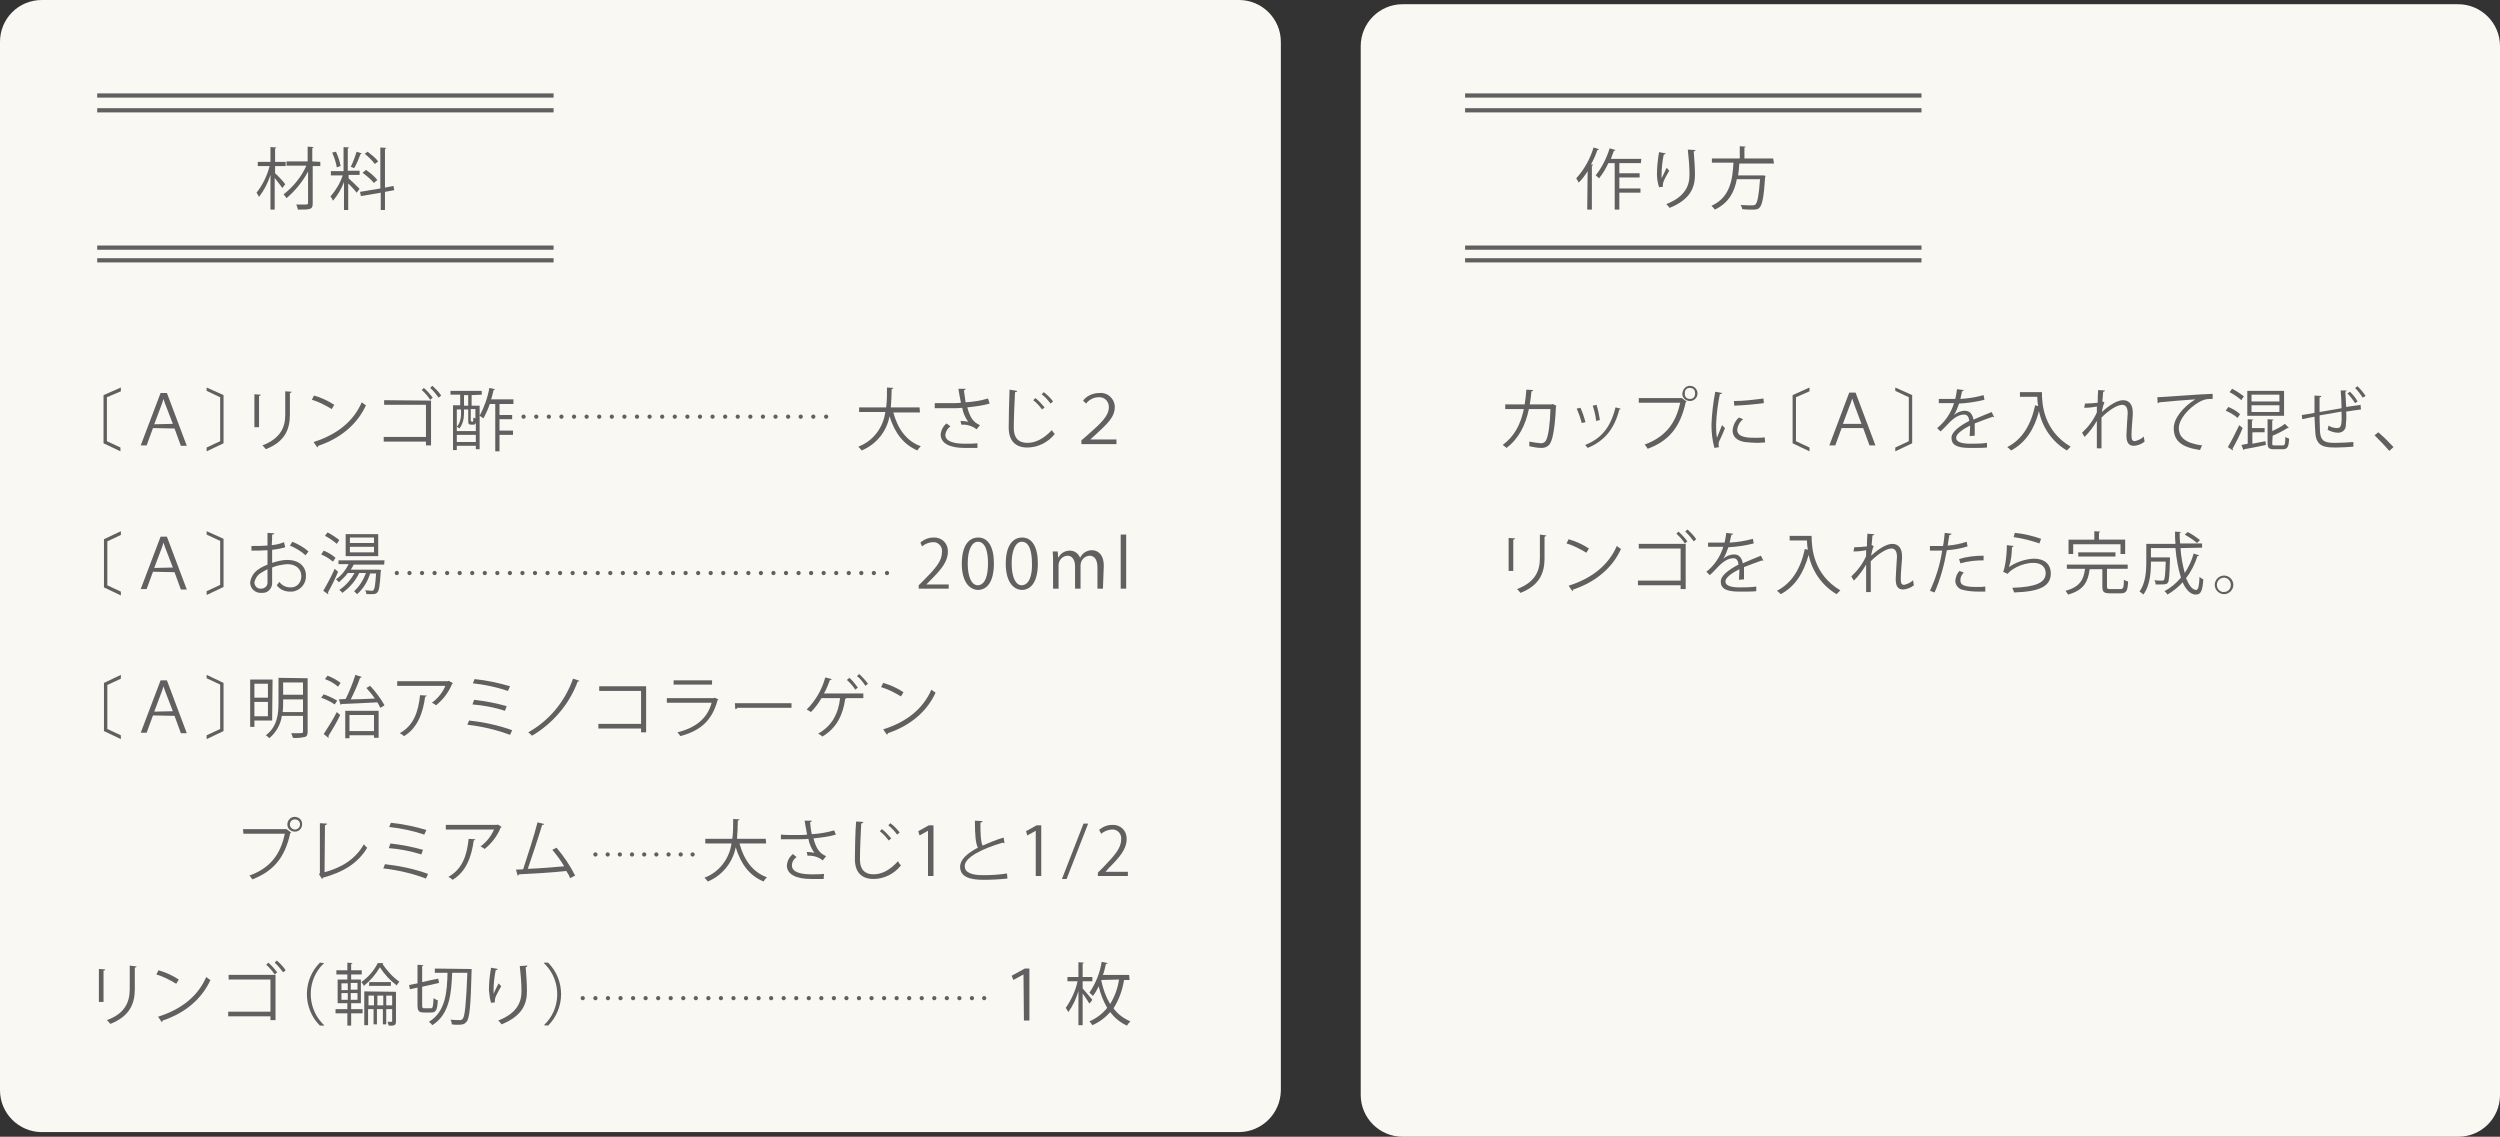
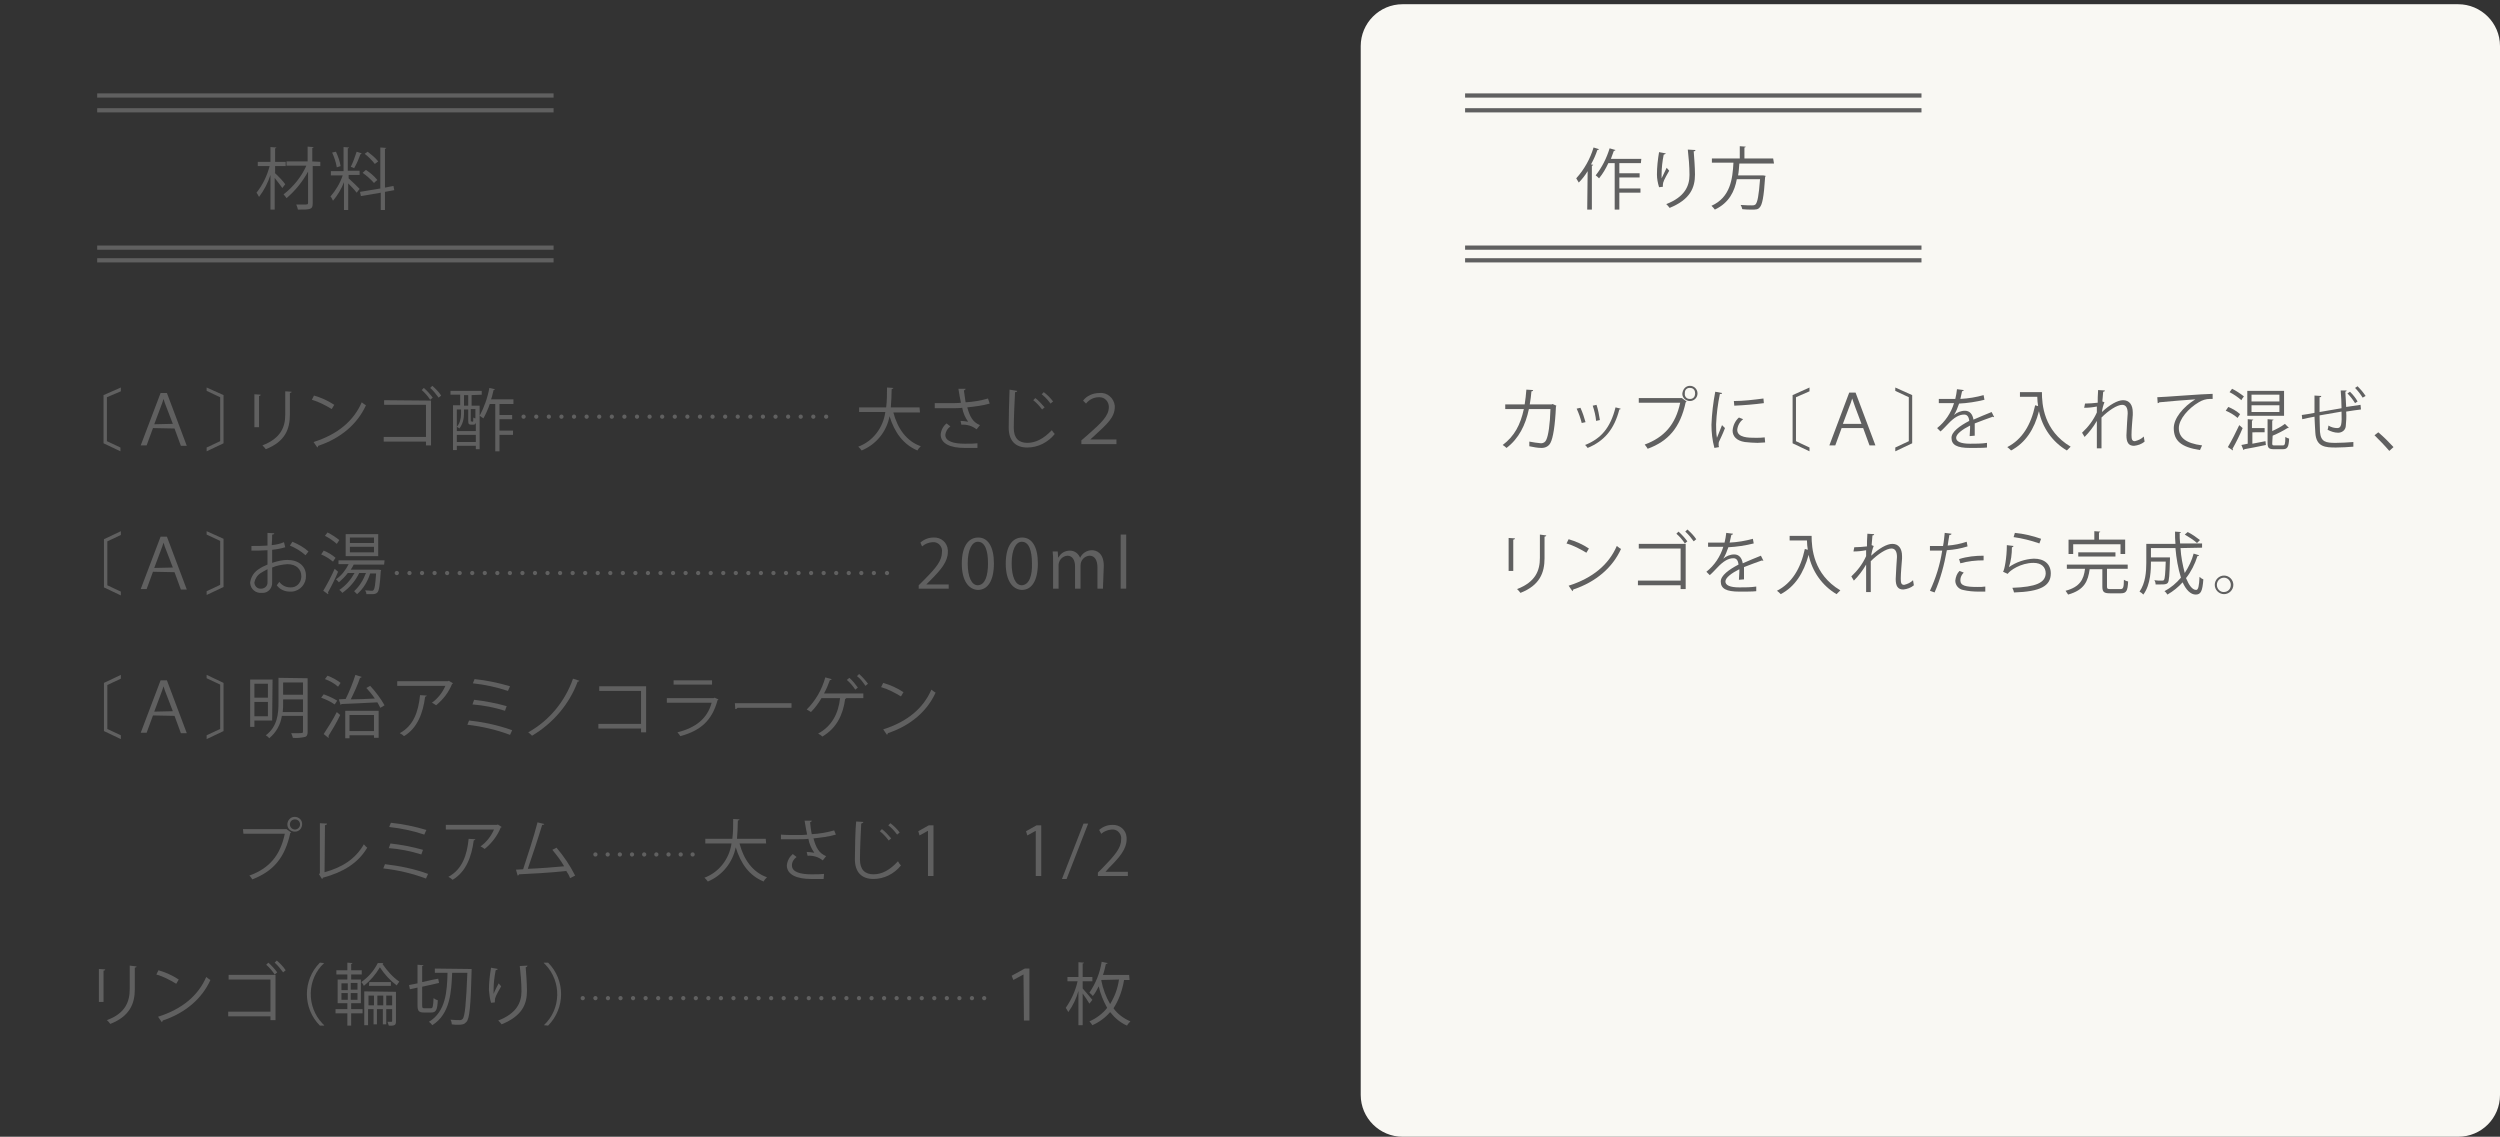
<svg xmlns="http://www.w3.org/2000/svg" version="1.1" id="レイヤー_1" x="0px" y="0px" viewBox="0 0 591.6 269" style="enable-background:new 0 0 591.6 269;" xml:space="preserve">
  <rect x="0" y="0" width="591.6" height="269" fill="#333333" stroke="none" />
  <style type="text/css">
	.st0{fill:#F9F8F3;}
	.st1{fill:#606060;}
	.st2{fill:none;stroke:#606060;stroke-miterlimit:10;}
	.st3{fill:none;stroke:#606060;stroke-linecap:round;stroke-linejoin:round;}
	.st4{fill:none;stroke:#606060;stroke-linecap:round;stroke-linejoin:round;stroke-dasharray:0,2.98;}
	.st5{fill:none;stroke:#606060;stroke-linecap:round;stroke-linejoin:round;stroke-dasharray:0,2.97;}
	.st6{fill:none;stroke:#606060;stroke-linecap:round;stroke-linejoin:round;stroke-dasharray:0,2.88;}
</style>
-   <path class="st0" d="M293.1,267.9H9.9c-5.4,0-9.9-4.4-9.9-9.9V9.9C0,4.4,4.4,0,9.9,0h283.3c5.4,0,9.9,4.4,9.9,9.9v248.2  C303,263.5,298.6,267.9,293.1,267.9z" />
  <path class="st0" d="M581.7,269H331.9c-5.4,0-9.9-4.4-9.9-9.9V10.9c0-5.4,4.4-9.9,9.9-9.9h249.8c5.4,0,9.9,4.4,9.9,9.9v248.2  C591.6,264.6,587.2,269,581.7,269z" />
  <g id="レイヤー_2_1_">
    <g id="コンテンツエリア">
      <path class="st1" d="M28.6,91.7v0.9L25.3,94v10.4l3.2,1.5v0.9l-4-1.9V93.5L28.6,91.7z" />
      <path class="st1" d="M36.2,101.3l-1.5,4.1h-1.4L38,93h1.5l4.7,12.5h-1.4l-1.5-4.1L36.2,101.3L36.2,101.3z M40.9,100.3l-1.5-3.9    c-0.3-0.7-0.5-1.3-0.7-2l0,0c-0.2,0.6-0.4,1.3-0.7,2l-1.5,4L40.9,100.3z" />
      <path class="st1" d="M48.9,91.7l4,1.8v11.4l-4,1.9v-0.9l3.2-1.5V94l-3.2-1.5V91.7z" />
      <path class="st1" d="M60.2,101.1v-7.8l1.5,0.1c0,0.1-0.1,0.3-0.4,0.3v7.4H60.2z M69,92.7c0,0.2-0.1,0.2-0.4,0.3v5.1    c0,3.4-1.1,6.4-5.7,8.2c-0.2-0.3-0.5-0.6-0.8-0.9c4.4-1.7,5.4-4.4,5.4-7.3v-5.5L69,92.7z" />
      <path class="st1" d="M74.3,93.6c1.7,0.5,3.3,1.2,4.8,2.2l-0.6,1c-1.5-0.9-3-1.7-4.7-2.2L74.3,93.6z M74.2,104.6    c5.7-1.8,9.5-5,11.4-9.4c0.3,0.2,0.6,0.5,1,0.7c-2,4.4-5.9,7.8-11.3,9.6c0,0.1-0.1,0.3-0.2,0.4L74.2,104.6z" />
      <path class="st1" d="M102,94.8v10.6h-1.2v-0.9h-10v-1.1h10v-7.6h-9.9v-1.1L102,94.8L102,94.8z M100.3,91.8    c0.8,0.7,1.5,1.5,2.1,2.3l-0.6,0.5c-0.6-0.9-1.2-1.6-2-2.3L100.3,91.8z M102.3,91.3c0.8,0.7,1.5,1.4,2.1,2.3l-0.6,0.5    c-0.6-0.8-1.2-1.6-2-2.3L102.3,91.3z" />
      <path class="st1" d="M111.6,93.5V96h1.9v10.3h-0.9v-0.8h-4.5v1h-0.9V95.9h1.7v-2.5h-2.3v-0.9h7.4v0.9L111.6,93.5L111.6,93.5z     M109.1,96.9h-1v5.1h4.5v-2c-0.1,0.4-0.3,0.5-0.6,0.5c-1,0-1.2,0-1.2-0.9v-2.7h-1v1c0,1.2-0.3,2.5-1.1,3.5    c-0.2-0.2-0.4-0.3-0.6-0.4c0.7-0.8,1-1.9,1-3L109.1,96.9z M108.1,104.6h4.5v-1.7h-4.5V104.6z M109.8,93.5V96h1v-2.5H109.8z     M111.8,99.8c0.2,0,0.2-0.1,0.2-1c0.2,0.1,0.3,0.2,0.5,0.2v-2.2h-1.1v2.7c0,0.2,0,0.2,0.1,0.2L111.8,99.8z M121.5,95.6h-3.3v2.6h3    v1h-3v2.7h3.2v1h-3.2v3.9h-1V95.6h-1.3c-0.4,1.2-0.9,2.3-1.5,3.4c-0.3-0.2-0.6-0.4-0.9-0.6c1.1-2.1,1.9-4.3,2.3-6.6l1.3,0.3    c0,0.1-0.1,0.2-0.3,0.2c-0.2,0.7-0.3,1.5-0.6,2.2h5.3V95.6z" />
      <path class="st1" d="M217.7,97.6h-6.3c1,3.8,3.1,6.8,6.5,8c-0.3,0.3-0.6,0.6-0.8,1c-3.3-1.4-5.4-4.2-6.6-8.1    c-0.7,3.7-3.2,6.7-6.6,8.1c-0.2-0.3-0.5-0.6-0.8-0.9c3.5-1.3,5.9-4.5,6.4-8.2h-6.2v-1.1h6.4c0.2-1.6,0.2-3.1,0.2-4.7l1.5,0.1    c0,0.1-0.1,0.2-0.4,0.3c0,1.4-0.1,2.9-0.2,4.3h6.8L217.7,97.6z" />
      <path class="st1" d="M234.2,95.5c-1.7,0.5-3.5,0.7-5.3,0.9c0.6,2.2,1.3,3.5,3,4.2l-0.8,1c-1-0.8-2.3-1.2-3.6-1.1l-0.2-0.9    c0.6,0,1.2,0.1,1.8,0.2c-0.7-1-1.2-2.1-1.4-3.3c-0.7,0.1-1.7,0.1-2.7,0.1s-2.7,0-3.8,0v-1.2c1,0,2.3,0,3.8,0c0.8,0,1.7,0,2.4-0.1    c-0.2-0.9-0.4-2-0.6-3.3h1.7c0,0.2-0.2,0.3-0.4,0.4c0.1,0.9,0.3,1.9,0.4,2.8c1.8-0.1,3.6-0.4,5.3-0.9L234.2,95.5z M231.3,106    c-0.8,0-1.6,0-3,0c-3.4,0-5.7-1-5.7-3.2c0.1-1,0.6-2,1.4-2.6l0.9,0.7c-0.7,0.5-1.1,1.2-1.2,2c0,1.6,2.1,2.1,4.6,2.1    c1.4,0,2.2,0,3-0.1V106z" />
      <path class="st1" d="M240.7,92.5c0,0.2-0.2,0.3-0.5,0.3c-0.1,1.9-0.3,6.1-0.3,8.5s1.2,3.5,3.2,3.5s3.9-1,5.8-3    c0.2,0.3,0.5,0.7,0.7,0.9c-1.6,2-4,3.2-6.5,3.2c-2.9,0-4.4-1.7-4.4-4.7c0-2,0.1-7,0.2-9L240.7,92.5z M245,94.2    c0.8,0.6,1.5,1.4,2.2,2.2l-0.6,0.5c-0.6-0.8-1.3-1.6-2.1-2.2L245,94.2z M247,92.8c0.8,0.6,1.6,1.4,2.2,2.2l-0.6,0.5    c-0.6-0.8-1.3-1.6-2.1-2.2L247,92.8z" />
      <path class="st1" d="M256.3,94.8c0.9-1.2,2.4-1.8,3.9-1.8c1.8-0.2,3.4,1.2,3.6,3c0,0.1,0,0.2,0,0.3c0,2.5-1.9,4.1-4.7,6.7l-1.1,1    l0,0h6.2v1.1h-8.3v-0.9l1.4-1.2c3.4-3,5.1-4.6,5.1-6.7c0-1.2-0.9-2.3-2.2-2.3c-0.1,0-0.1,0-0.2,0c-1.2,0-2.3,0.6-3,1.5L256.3,94.8    z" />
      <path class="st1" d="M28.6,125.7v0.9l-3.2,1.5v10.4l3.2,1.5v0.9l-4-1.9v-11.4L28.6,125.7z" />
      <path class="st1" d="M36.2,135.3l-1.5,4.1h-1.4L38,127h1.5l4.7,12.5h-1.4l-1.5-4.1L36.2,135.3L36.2,135.3z M40.9,134.3l-1.5-3.9    c-0.3-0.7-0.5-1.3-0.7-2l0,0c-0.2,0.6-0.4,1.3-0.7,2l-1.5,4L40.9,134.3z" />
      <path class="st1" d="M48.9,125.7l4,1.8v11.4l-4,1.9v-0.9l3.2-1.5V128l-3.2-1.5V125.7z" />
      <path class="st1" d="M67.5,129.5c-1,0.3-2,0.5-3.1,0.6c0,1,0,2.1,0,3.1c1.2-0.4,2.4-0.7,3.6-0.7c2.7,0,4.4,1.5,4.4,3.7    c0.1,1.9-1.3,3.6-3.3,3.8c-0.2,0-0.3,0-0.5,0c-1.2,0-2.4-0.5-3.1-1.5c0.2-0.3,0.4-0.5,0.6-0.8c0.6,0.8,1.5,1.3,2.6,1.3    c1.4,0.1,2.5-1,2.6-2.4c0-0.1,0-0.2,0-0.3c0-1.5-1.1-2.8-3.3-2.8c-1.2,0.1-2.5,0.3-3.6,0.8c0,1.2,0,3.1,0,3.5    c0.1,1.3-0.9,2.5-2.2,2.5c-0.1,0-0.2,0-0.3,0c-1.4,0.1-2.6-0.9-2.7-2.3c0-0.1,0-0.1,0-0.2c0.2-1.3,0.9-2.4,2-3.1    c0.7-0.5,1.4-0.8,2.1-1.1v-3.4c-1.3,0.1-2.6,0.1-3.8,0.1v-1.1c1.4,0,2.7,0,3.8-0.1v-3l1.6,0.1c0,0.2-0.2,0.3-0.5,0.3    c0,0.6,0,1.6-0.1,2.5c1-0.1,2-0.3,2.9-0.7L67.5,129.5z M63.3,137.7c0-0.4,0-1.7,0-3c-0.6,0.3-1.1,0.6-1.6,0.9    c-0.8,0.5-1.3,1.3-1.5,2.2c0,0.8,0.6,1.5,1.4,1.5c0.1,0,0.1,0,0.2,0c0.8,0,1.5-0.6,1.5-1.4C63.3,137.9,63.3,137.8,63.3,137.7    L63.3,137.7z M72.3,131.4c-1.1-1-2.3-1.7-3.7-2.3l0.6-0.9c1.4,0.6,2.7,1.3,3.8,2.3L72.3,131.4z" />
      <path class="st1" d="M76.6,130.3c1,0.4,2,1,2.8,1.7l-0.6,0.9c-0.9-0.7-1.8-1.3-2.8-1.7L76.6,130.3z M76.5,139.8    c1-1.7,1.9-3.4,2.7-5.2l0.8,0.7c-0.7,1.7-1.5,3.3-2.4,4.9c0,0.1,0.1,0.1,0.1,0.2c0,0.1,0,0.1-0.1,0.2L76.5,139.8z M77.5,126    c1,0.5,1.9,1.1,2.8,1.8l-0.6,0.9c-0.8-0.7-1.8-1.4-2.8-1.9L77.5,126z M90.9,133.6h-7.2c-0.2,0.4-0.4,0.8-0.7,1.2h6.4h0.2l0.6,0.1    l-0.1,0.3c-0.2,3.3-0.4,4.6-0.8,5s-0.8,0.4-1.4,0.4c-0.3,0-0.8,0-1.2,0c0-0.3-0.1-0.6-0.3-0.9c0.7,0,1.2,0.1,1.5,0.1    s0.4,0,0.5-0.2c0.3-0.3,0.4-1.3,0.6-3.9h-1.4c-0.6,1.9-1.6,3.6-3.1,4.9c-0.2-0.2-0.5-0.5-0.7-0.7c1.3-1.2,2.2-2.7,2.8-4.3H85    c-0.9,1.9-2.3,3.5-4,4.7c-0.2-0.3-0.4-0.5-0.7-0.7c1.5-1,2.7-2.4,3.6-4h-1.6c-0.6,0.8-1.3,1.5-2.1,2.2c-0.2-0.2-0.4-0.5-0.7-0.7    c1.3-0.9,2.3-2.2,3-3.6h-2.4v-0.9H91L90.9,133.6z M89.5,126.4v5.2h-7.7v-5.2C81.8,126.4,89.5,126.4,89.5,126.4z M88.5,128.5v-1.3    h-5.7v1.3H88.5z M88.5,130.7v-1.3h-5.7v1.3H88.5z" />
      <path class="st1" d="M224.5,139.3h-7.1v-0.8l1.2-1.2c2.9-2.9,4.3-4.6,4.3-6.6c0.2-1.2-0.7-2.3-1.8-2.4c-0.2,0-0.3,0-0.5,0    c-0.9,0.1-1.7,0.4-2.4,1l-0.4-0.9c0.9-0.8,2-1.2,3.1-1.2c1.8-0.1,3.3,1.2,3.4,3c0,0.1,0,0.3,0,0.4c0,2.3-1.6,4.2-4.1,6.7l-1,1l0,0    h5.3V139.3z" />
      <path class="st1" d="M227.6,133.4c0-4.2,1.6-6.2,3.9-6.2s3.7,2.2,3.7,6.1c0,4.2-1.5,6.3-3.8,6.3    C229.2,139.5,227.6,137.4,227.6,133.4z M233.8,133.3c0-3-0.7-5.1-2.4-5.1c-1.4,0-2.4,1.9-2.4,5.1s0.9,5.2,2.4,5.2    C233.2,138.4,233.8,136.1,233.8,133.3L233.8,133.3z" />
      <path class="st1" d="M238,133.4c0-4.2,1.6-6.2,3.9-6.2s3.7,2.2,3.7,6.1c0,4.2-1.5,6.3-3.8,6.3C239.6,139.5,238,137.4,238,133.4z     M244.2,133.3c0-3-0.7-5.1-2.4-5.1c-1.4,0-2.4,1.9-2.4,5.1s0.9,5.2,2.4,5.2C243.6,138.4,244.3,136.1,244.2,133.3L244.2,133.3z" />
      <path class="st1" d="M261,139.3h-1.3v-5c0-1.7-0.6-2.8-1.9-2.8c-1.2,0.1-2.1,1.1-2.1,2.3v5.5h-1.3V134c0-1.4-0.6-2.5-1.8-2.5    c-1.3,0.1-2.2,1.2-2.1,2.5v5.3h-1.3v-6.5c0-0.9,0-1.5-0.1-2.3h1.2l0.1,1.4h0.1c0.5-1,1.5-1.6,2.7-1.6c1.1,0,2,0.7,2.4,1.7l0,0    c0.5-1.1,1.6-1.8,2.8-1.8c1.1,0,2.8,0.7,2.8,3.7L261,139.3z" />
      <path class="st1" d="M266.5,139.3h-1.3v-12.8h1.3V139.3z" />
      <path class="st1" d="M28.6,159.7v0.9l-3.2,1.5v10.4l3.2,1.5v0.9l-4-1.9v-11.4L28.6,159.7z" />
      <path class="st1" d="M36.2,169.3l-1.5,4.1h-1.4L38,161h1.5l4.7,12.5h-1.4l-1.5-4.1L36.2,169.3L36.2,169.3z M40.9,168.3l-1.5-3.9    c-0.3-0.7-0.5-1.3-0.7-2l0,0c-0.2,0.6-0.4,1.3-0.7,2l-1.5,4L40.9,168.3z" />
      <path class="st1" d="M48.9,159.7l4,1.9V173l-4,1.9V174l3.2-1.5V162l-3.2-1.5V159.7z" />
      <path class="st1" d="M64.4,170.5h-4.2v1.5h-1v-11.2h5.3L64.4,170.5z M63.4,161.8h-3.2v3.3h3.2V161.8z M60.2,169.5h3.2v-3.4h-3.2    V169.5z M72.8,160.5v12.7c0,0.7-0.2,1.1-0.7,1.2c-0.9,0.2-1.9,0.3-2.8,0.2c-0.1-0.4-0.2-0.7-0.4-1.1h1.5c1.2,0,1.3,0,1.3-0.4v-3.7    h-5c-0.3,2.1-1.4,4-3,5.3c-0.2-0.3-0.5-0.5-0.8-0.7c2.8-2.1,3-5.2,3-7.8v-5.8L72.8,160.5z M67,166.3c0,0.7,0,1.5-0.1,2.2h4.8v-3    H67V166.3z M71.8,161.5H67v2.9h4.7v-2.9H71.8z" />
      <path class="st1" d="M76.6,164.3c1.1,0.4,2.2,0.9,3.2,1.5l-0.6,0.9c-1-0.7-2.1-1.2-3.2-1.6L76.6,164.3z M76.6,173.7    c1.1-1.7,2.2-3.4,3.1-5.2l0.8,0.7c-0.8,1.7-1.8,3.4-2.8,5c0,0.1,0.1,0.1,0.1,0.2c0,0.1,0,0.1-0.1,0.2L76.6,173.7z M77.5,159.9    c1.1,0.4,2.2,1,3.1,1.7l-0.6,0.9c-0.9-0.8-2-1.4-3.1-1.8L77.5,159.9z M85.6,160.2c-0.1,0.1-0.2,0.2-0.4,0.2    c-0.6,1.8-1.4,3.5-2.2,5.1c1.7,0,3.7-0.1,5.7-0.2c-0.6-0.9-1.3-1.7-2-2.5l0.9-0.5c1.3,1.4,2.5,3,3.4,4.6l-1,0.6    c-0.2-0.4-0.4-0.8-0.7-1.3c-3.1,0.2-6.5,0.3-8.5,0.4c0,0.1-0.1,0.2-0.2,0.2l-0.4-1.3l1.6-0.1c0.9-1.8,1.7-3.8,2.3-5.7L85.6,160.2z     M81.7,174.7v-6.5h7.9v6.4h-1.1V174h-5.8v0.7H81.7z M88.5,169.2h-5.8v3.8h5.8V169.2z" />
      <path class="st1" d="M107.2,161.7c0,0.1-0.1,0.1-0.2,0.1c-0.8,2-2.1,3.7-3.8,5.1c-0.3-0.2-0.7-0.5-1-0.6c1.4-1,2.5-2.4,3.2-4H94    v-1.1h12l0.2-0.1L107.2,161.7z M101,164.6c0,0.1-0.2,0.2-0.4,0.3c-0.5,3.8-1.8,7.4-5,9.3c-0.3-0.3-0.6-0.5-1-0.7    c3.3-1.8,4.4-5.1,4.8-9L101,164.6z" />
      <path class="st1" d="M111,170.5c3.5,0.4,6.9,1.1,10.2,2.3l-0.5,1.1c-3.2-1.2-6.6-2-10.1-2.4L111,170.5z M112.2,165.6    c2.6,0.3,5.2,0.8,7.7,1.5l-0.4,1.1c-2.5-0.8-5.1-1.3-7.7-1.5L112.2,165.6z M112.3,160.7c2.9,0.3,5.7,0.9,8.4,1.7l-0.5,1.1    c-2.7-0.9-5.5-1.5-8.3-1.8L112.3,160.7z" />
      <path class="st1" d="M137.1,161.1c-0.1,0.2-0.3,0.2-0.4,0.2c-2,5.4-5.9,9.9-10.8,12.8c-0.3-0.3-0.6-0.6-0.9-0.8    c5-2.8,8.7-7.3,10.6-12.7L137.1,161.1z" />
      <path class="st1" d="M152.9,162.5v10.8h-1.2v-0.9h-10.1v-1.1h10.1v-7.8h-9.9v-1.1h11.1V162.5z" />
      <path class="st1" d="M170,165.5c0,0.1-0.1,0.1-0.2,0.2c-1.3,4.8-4,7.2-8.8,8.5c-0.2-0.3-0.4-0.6-0.7-0.9c4.4-1.1,7.1-3.3,8.1-7    h-10.6v-1.1h11.1l0.2-0.1L170,165.5z M168.5,162h-9.1v-1h9.1V162z" />
      <path class="st1" d="M173.9,166.4h13.4v1.1h-12.8c-0.1,0.2-0.3,0.3-0.5,0.3L173.9,166.4z" />
      <path class="st1" d="M204.3,164.1v1.1h-4c-0.1,0.1-0.2,0.2-0.3,0.2c-0.5,3.7-2,6.9-5.4,8.9c-0.3-0.3-0.6-0.5-1-0.7    c3.3-1.8,4.8-4.8,5.2-8.4h-4.4c-0.7,1.2-1.5,2.3-2.5,3.3c-0.3-0.2-0.6-0.4-1-0.6c2.1-2.1,3.6-4.7,4.4-7.6l1.5,0.4    c-0.1,0.2-0.2,0.3-0.4,0.2c-0.4,1.1-0.8,2.1-1.4,3.2L204.3,164.1L204.3,164.1z M201,160.4c0.8,0.7,1.4,1.5,2,2.3l-0.6,0.5    c-0.6-0.9-1.2-1.6-2-2.3L201,160.4z M203.3,159.5c0.8,0.7,1.5,1.5,2.1,2.3l-0.6,0.5c-0.6-0.9-1.2-1.7-2-2.3L203.3,159.5z" />
      <path class="st1" d="M209,161.6c1.7,0.5,3.3,1.2,4.8,2.2l-0.6,1c-1.5-0.9-3-1.7-4.7-2.2L209,161.6z M209,172.6    c5.7-1.8,9.5-5,11.4-9.4c0.3,0.2,0.6,0.5,1,0.7c-2,4.4-5.9,7.8-11.3,9.6c0,0.1-0.1,0.3-0.2,0.4L209,172.6z" />
      <path class="st1" d="M57.5,196.2h10.2h0.1l1.1,0.8c0,0.1-0.1,0.1-0.2,0.1c-1.3,6-4.1,9.1-9,11c-0.2-0.3-0.4-0.7-0.7-0.9    c4.7-1.7,7.3-4.7,8.4-9.9h-9.8L57.5,196.2L57.5,196.2z M69.7,193.3c1,0,1.8,0.7,1.8,1.7s-0.7,1.8-1.7,1.8s-1.8-0.7-1.8-1.7l0,0    C68,194.1,68.8,193.3,69.7,193.3L69.7,193.3z M71,195.1c0-0.7-0.5-1.2-1.2-1.2l0,0c-0.7,0-1.2,0.5-1.2,1.2l0,0    c0,0.7,0.6,1.2,1.2,1.2S71,195.8,71,195.1z" />
      <path class="st1" d="M76.8,206.4c4.1-1.1,7.3-3.1,9.3-6.6c0.3,0.3,0.5,0.6,0.8,0.8c-2.2,3.7-5.7,5.8-10.5,7.1    c0,0.1-0.1,0.3-0.2,0.3l-0.7-1.1l0.2-0.3v-11.8l1.7,0.1c0,0.2-0.2,0.3-0.5,0.4L76.8,206.4z" />
      <path class="st1" d="M91.1,204.5c3.5,0.4,6.9,1.1,10.2,2.3l-0.5,1.1c-3.2-1.2-6.6-2-10.1-2.4L91.1,204.5z M92.4,199.6    c2.6,0.3,5.2,0.8,7.7,1.5l-0.4,1.1c-2.5-0.8-5.1-1.3-7.7-1.5L92.4,199.6z M92.5,194.7c2.9,0.3,5.7,0.9,8.4,1.7l-0.5,1.1    c-2.7-0.9-5.5-1.5-8.3-1.8L92.5,194.7z" />
      <path class="st1" d="M118.7,195.7c0,0.1-0.1,0.1-0.2,0.1c-0.8,2-2.1,3.7-3.8,5.1c-0.3-0.2-0.7-0.5-1-0.6c1.4-1,2.5-2.4,3.2-4    h-11.4v-1.1h12.1l0.2-0.1L118.7,195.7z M112.5,198.6c0,0.1-0.2,0.2-0.4,0.3c-0.5,3.8-1.8,7.4-5,9.3c-0.3-0.3-0.6-0.5-1-0.7    c3.3-1.8,4.4-5.1,4.8-9L112.5,198.6z" />
      <path class="st1" d="M134.9,207.8c-0.2-0.6-0.5-1.1-0.9-1.7c-3.3,0.4-8.8,0.7-11.2,0.8c0,0.2-0.2,0.3-0.3,0.3l-0.4-1.4l1.7-0.1    c1-3.1,2.6-7.9,3.4-11.1l1.6,0.4c-0.1,0.2-0.3,0.2-0.5,0.2c-0.9,3-2.3,7.2-3.4,10.4c2.7-0.1,6.5-0.4,8.6-0.6    c-0.8-1.4-1.8-2.7-2.8-3.9l1-0.5c1.7,2,3.2,4.2,4.4,6.6L134.9,207.8z" />
      <path class="st1" d="M181.3,199.6H175c1,3.8,3.1,6.8,6.5,8c-0.3,0.3-0.6,0.6-0.8,1c-3.4-1.4-5.4-4.2-6.6-8.1    c-0.7,3.6-3.2,6.7-6.6,8.1c-0.2-0.3-0.5-0.6-0.8-0.9c3.5-1.3,5.9-4.5,6.4-8.1h-6.2v-1.1h6.4c0.2-1.6,0.2-3.1,0.2-4.7l1.5,0.1    c0,0.1-0.1,0.2-0.4,0.3c0,1.4-0.1,2.9-0.2,4.3h6.8L181.3,199.6z" />
      <path class="st1" d="M197.8,197.5c-1.7,0.5-3.5,0.7-5.3,0.9c0.6,2.2,1.3,3.5,3,4.2l-0.8,1c-1-0.8-2.3-1.2-3.6-1.1l-0.2-0.9    c0.6,0,1.2,0.1,1.8,0.2c-0.7-1-1.2-2.1-1.4-3.3c-0.7,0.1-1.7,0.1-2.7,0.1s-2.7,0-3.8,0v-1.1c1,0.1,2.3,0.1,3.8,0.1    c0.8,0,1.7,0,2.4-0.1c-0.2-0.9-0.4-2.1-0.6-3.3h1.7c0,0.2-0.2,0.3-0.4,0.4c0.1,0.9,0.2,1.9,0.4,2.8c1.8-0.1,3.6-0.4,5.3-0.9    L197.8,197.5z M194.9,208c-0.8,0-1.6,0-3,0c-3.3,0-5.7-1-5.7-3.2c0.1-1.1,0.6-2,1.4-2.7l0.9,0.7c-0.7,0.5-1.1,1.2-1.1,2    c0,1.6,2.1,2.1,4.6,2.1c1.4,0,2.2,0,3-0.1L194.9,208z" />
      <path class="st1" d="M204.3,194.5c0,0.2-0.2,0.3-0.5,0.4c-0.1,1.9-0.3,6.1-0.3,8.5s1.2,3.5,3.2,3.5s3.9-1,5.8-3.1    c0.2,0.4,0.4,0.7,0.7,1c-1.6,2-4,3.2-6.5,3.2c-2.9,0-4.4-1.7-4.4-4.7c0-2,0.1-7,0.3-8.9L204.3,194.5z M208.7,196.2    c0.8,0.6,1.5,1.4,2.2,2.2l-0.6,0.5c-0.6-0.8-1.3-1.6-2.1-2.2L208.7,196.2z M210.7,194.8c0.8,0.6,1.6,1.4,2.2,2.2l-0.6,0.5    c-0.6-0.8-1.3-1.6-2.1-2.2L210.7,194.8z" />
      <path class="st1" d="M219.6,207.3v-10.7l0,0l-2,1.1l-0.3-1l2.5-1.4h1.1v12L219.6,207.3L219.6,207.3z" />
-       <path class="st1" d="M237.7,199.5h-0.1c-0.1,0-0.2,0-0.3-0.1c-4.8,1.4-9.1,3.5-9,5.6c0,1.5,1.7,2.1,4.3,2.1c1.9,0,3.8-0.1,5.7-0.4    l0.1,1.2c-1.9,0.2-3.8,0.3-5.7,0.3c-3.2,0-5.5-0.7-5.5-3.1c0-1.7,1.7-3.2,4.2-4.5c-0.5-1-0.7-2.8-0.7-6.4l1.8,0.1    c0,0.2-0.2,0.3-0.5,0.4c0,2.8,0.1,4.5,0.5,5.4c1.6-0.7,3.3-1.4,5-1.9L237.7,199.5z" />
      <path class="st1" d="M245.1,207.3v-10.7l0,0l-2,1.1l-0.3-1l2.5-1.4h1.1v12L245.1,207.3L245.1,207.3z" />
      <path class="st1" d="M252.4,208h-1.1l5.1-13.1h1.1L252.4,208z" />
      <path class="st1" d="M266.9,207.3h-7.1v-0.8l1.2-1.2c2.8-2.9,4.3-4.6,4.3-6.6c0.2-1.2-0.7-2.3-1.8-2.4c-0.2,0-0.3,0-0.5,0    c-0.9,0.1-1.7,0.4-2.4,1l-0.5-0.9c0.9-0.8,2-1.2,3.1-1.2c1.8-0.1,3.3,1.2,3.4,3c0,0.1,0,0.3,0,0.4c0,2.3-1.6,4.2-4.1,6.7l-0.9,1    l0,0h5.3V207.3z" />
      <path class="st1" d="M23.4,237.1v-7.8l1.5,0.1c0,0.1-0.1,0.3-0.4,0.3v7.4H23.4z M32.3,228.7c0,0.2-0.1,0.2-0.4,0.3v5.1    c0,3.4-1.2,6.4-5.8,8.2c-0.2-0.3-0.5-0.6-0.8-0.9c4.4-1.6,5.4-4.4,5.4-7.4v-5.5L32.3,228.7z" />
      <path class="st1" d="M37.5,229.6c1.7,0.5,3.3,1.2,4.8,2.2l-0.6,1c-1.5-0.9-3-1.7-4.7-2.2L37.5,229.6z M37.4,240.6    c5.7-1.8,9.5-5,11.4-9.4c0.3,0.2,0.6,0.5,1,0.7c-2,4.4-5.9,7.8-11.3,9.6c0,0.1-0.1,0.3-0.2,0.4L37.4,240.6z" />
      <path class="st1" d="M65.2,230.8v10.6H64v-0.9H54v-1.1h10v-7.6h-9.9v-1.1h11.1V230.8z M63.5,227.8c0.8,0.7,1.5,1.5,2.1,2.3    l-0.6,0.5c-0.6-0.9-1.2-1.6-2-2.3L63.5,227.8z M65.5,227.3c0.8,0.7,1.5,1.4,2.1,2.3l-0.6,0.5c-0.6-0.8-1.2-1.6-2-2.3L65.5,227.3z" />
      <path class="st1" d="M76.7,227.9c-4.1,3.8-4.2,10.3-0.4,14.3c0.1,0.1,0.3,0.3,0.4,0.4v0.1h-1c-4.1-4.1-4.1-10.8,0-14.9L76.7,227.9    L76.7,227.9z" />
      <path class="st1" d="M83.1,237.4v1.4h2.7v1h-2.7v2.9h-0.9v-2.9h-2.8v-1h2.8v-1.4h-2.3v-5.6h2.3v-1.2h-2.6v-1h2.6v-1.8l1.2,0.1    c0,0.1-0.1,0.2-0.3,0.2v1.5h2.5v1h-2.5v1.2h2.3v5.6H83.1z M80.8,232.7v1.6h1.5v-1.6H80.8z M80.8,235v1.6h1.5V235H80.8z     M84.6,234.2v-1.6H83v1.6H84.6z M84.6,236.6V235H83v1.6H84.6z M90.7,227.9c0,0.1-0.1,0.2-0.2,0.2c1.1,1.6,2.4,3.1,4,4.2    c-0.2,0.3-0.5,0.6-0.6,0.9c-1.6-1.2-2.9-2.6-4-4.3c-1,1.7-2.3,3.2-3.8,4.4c-0.1-0.3-0.3-0.6-0.6-0.9c1.7-1.2,3-2.7,3.9-4.5    L90.7,227.9z M93.7,234.7v7c0,0.8-0.2,1.1-1.7,1c-0.1-0.3-0.2-0.6-0.3-0.9h0.9c0.1,0,0.2,0,0.2-0.2v-2.8h-1.4v3.6h-0.8v-3.6h-1.4    v3.6h-0.8v-3.6h-1.3v3.8h-0.9v-8L93.7,234.7L93.7,234.7z M87.2,237.9h1.3v-2.3h-1.3V237.9z M87.4,232.4h5.1v0.9h-5.2L87.4,232.4z     M89.3,237.9h1.4v-2.3h-1.4V237.9z M91.4,237.9h1.4v-2.3h-1.4V237.9z" />
      <path class="st1" d="M99.9,237.9c0,0.6,0.1,0.7,0.5,0.7h1.6c0.4,0,0.5-0.4,0.6-2.4c0.3,0.2,0.6,0.4,1,0.5    c-0.1,2.2-0.4,2.9-1.5,2.9h-1.8c-1.2,0-1.5-0.4-1.5-1.7v-4.2l-1.8,0.4l-0.2-1l2-0.4v-4.4l1.4,0.1c0,0.1-0.1,0.2-0.3,0.2v3.8    c2.6-0.6,3.2-0.7,3.8-0.8c0,0.2,0.1,0.4,0.2,1l-4,0.9L99.9,237.9z M111,229.3h0.6c0,0.1,0,0.3,0,0.4c-0.2,8.5-0.5,11.3-1.2,12.1    c-0.5,0.6-1,0.7-2,0.7c-0.5,0-1,0-1.5-0.1c0-0.4-0.1-0.8-0.3-1.1c1,0.1,1.8,0.1,2.2,0.1c0.3,0,0.5-0.1,0.7-0.3    c0.5-0.6,0.8-3.4,1.1-10.9H107c-0.2,4.4-0.4,9.7-4.7,12.4c-0.2-0.3-0.5-0.6-0.8-0.8c4-2.4,4.3-7.2,4.4-11.6h-3v-1L111,229.3z" />
      <path class="st1" d="M116.2,237.3c-0.3-1-0.4-2-0.5-3c0-1.8,0.2-3.5,0.5-5.3l1.6,0.3c-0.1,0.2-0.2,0.2-0.5,0.3    c-0.3,1.5-0.5,3.1-0.5,4.7c0,0.3,0,0.6,0,0.9c0.3-0.8,0.9-1.9,1.2-2.5c0.2,0.2,0.4,0.5,0.6,0.7c-1.2,2.1-1.5,2.7-1.5,3.4    c0,0.1,0,0.3,0,0.4L116.2,237.3z M124.8,228.5c0,0.2-0.1,0.3-0.4,0.4c0.1,1.4,0.3,3.7,0.3,5.6c0,3.1-1.1,5.9-6,7.9    c-0.2-0.3-0.5-0.6-0.8-0.9c4.4-1.7,5.5-4.3,5.5-6.9c0-2-0.2-4.3-0.4-6L124.8,228.5z" />
      <path class="st1" d="M128.7,242.6c4.1-3.8,4.2-10.3,0.4-14.3c-0.1-0.1-0.3-0.3-0.4-0.4v-0.1h1c4.1,4.1,4.1,10.8,0,14.9    L128.7,242.6L128.7,242.6z" />
      <path class="st1" d="M242.2,230.6L242.2,230.6l-2.4,1.3l-0.4-1l3.1-1.7h1.1v12.3h-1.3L242.2,230.6z" />
      <path class="st1" d="M256.2,233.9c0.5,0.6,2,2.3,2.3,2.7l-0.7,0.9c-0.3-0.5-1-1.6-1.6-2.4v7.5h-1v-8.1c-0.5,1.8-1.3,3.5-2.4,5    c-0.2-0.4-0.4-0.7-0.6-1c1.3-1.9,2.3-4,2.8-6.3h-2.4v-1h2.6v-3.5l1.3,0.1c0,0.1-0.1,0.2-0.3,0.2v3.2h2.3v1h-2.3V233.9z     M267.3,231.9H266c-0.4,2.4-1.2,4.7-2.5,6.7c1,1.4,2.4,2.4,4,3.1c-0.3,0.3-0.6,0.6-0.8,1c-1.6-0.7-2.9-1.8-4-3.2    c-1.1,1.3-2.6,2.4-4.2,3.1c-0.2-0.3-0.4-0.6-0.7-0.9c1.6-0.7,3.1-1.8,4.2-3.2c-0.9-1.6-1.6-3.3-2-5.1c-0.4,0.8-0.8,1.6-1.4,2.3    c-0.2-0.3-0.5-0.5-0.8-0.8c1.5-2.2,2.5-4.7,2.9-7.3l1.4,0.3c0,0.1-0.1,0.2-0.4,0.2c-0.2,0.9-0.4,1.8-0.7,2.6h6.2L267.3,231.9z     M260.7,231.9l-0.1,0.1c0.4,2,1.1,3.9,2.1,5.6c1.1-1.8,1.8-3.7,2.1-5.8L260.7,231.9L260.7,231.9z" />
      <path class="st1" d="M368.3,96c0,0.1-0.1,0.2-0.1,0.2c-0.2,4.6-0.7,7.5-1.3,8.6c-0.4,0.8-1.2,1.2-2.1,1.2c-1,0-1.9-0.2-2.9-0.4    c0-0.4,0-0.8,0-1.1c0.9,0.2,1.9,0.3,2.8,0.4c0.5,0,1-0.3,1.2-0.8c0.5-1,0.9-3.7,1-7.3h-5.1c-0.8,3.8-2.4,7-5.3,9.2    c-0.3-0.3-0.6-0.5-0.9-0.7c2.8-2.1,4.2-4.8,5-8.5h-4.4v-1.1h4.6c0.2-1.2,0.3-2.3,0.4-3.5l1.6,0.1c0,0.2-0.2,0.3-0.4,0.3    c-0.1,1-0.2,2.1-0.4,3.1h5.2l0.2-0.1L368.3,96z" />
      <path class="st1" d="M374,96.5c0.5,1.1,0.9,2.3,1.2,3.4l-0.9,0.2c-0.3-1.2-0.7-2.3-1.2-3.4L374,96.5z M383.5,96.7    c0,0.2-0.2,0.2-0.3,0.2c-1.2,4.7-3.6,7.5-7.5,9.1c-0.2-0.3-0.4-0.5-0.6-0.7c3.8-1.5,6-4.1,7.2-8.9L383.5,96.7z M377.8,95.8    c0.4,1.2,0.6,2.4,0.8,3.6l-0.9,0.2c-0.1-1.2-0.4-2.4-0.8-3.6L377.8,95.8z" />
      <path class="st1" d="M387.7,94.2h10.2h0.1l1.1,0.8c0,0.1-0.1,0.1-0.2,0.2c-1.3,6-4.1,9.2-9,11c-0.2-0.4-0.5-0.7-0.7-1    c4.6-1.7,7.3-4.7,8.4-9.9h-9.8v-1.1H387.7z M399.9,91.3c1,0,1.8,0.8,1.8,1.8s-0.8,1.8-1.8,1.8s-1.8-0.8-1.8-1.7    C398.2,92.1,398.9,91.3,399.9,91.3L399.9,91.3L399.9,91.3z M401.1,93.1c0.1-0.7-0.4-1.3-1.1-1.3c-0.7-0.1-1.3,0.4-1.3,1.1    c0,0.1,0,0.1,0,0.2c-0.1,0.7,0.4,1.3,1.1,1.3c0.7,0.1,1.3-0.4,1.3-1.1C401.2,93.2,401.2,93.2,401.1,93.1z" />
      <path class="st1" d="M407.5,93c0,0.2-0.2,0.3-0.5,0.2c-0.5,2.4-0.8,4.8-0.9,7.2c0,1.1,0,2.1,0.2,3.2c0.3-0.8,1-2.5,1.2-3l0.7,0.7    c-0.6,1.6-1.1,2.5-1.4,3.2c-0.1,0.2-0.1,0.5-0.1,0.8c0,0.2,0,0.3,0.1,0.5l-1.1,0.2c-0.5-1.8-0.7-3.7-0.7-5.5    c0.1-2.6,0.4-5.2,0.9-7.8L407.5,93z M417.7,104.7c-0.6,0-1.2,0.1-1.8,0.1c-1,0-2-0.1-3-0.2c-2-0.3-2.9-1.4-2.9-2.7    c0.1-1.2,0.6-2.3,1.5-3.1l1,0.4c-0.8,0.6-1.3,1.5-1.4,2.5c0,1.9,2.7,1.9,4.4,1.9c0.7,0,1.4,0,2.1-0.1L417.7,104.7z M410.3,94.9    c2.3,0,4.7-0.3,7-0.6l0.1,1.1c-2.3,0.3-4.7,0.5-7,0.6L410.3,94.9z" />
      <path class="st1" d="M428.2,91.7v0.9L425,94v10.4l3.2,1.5v0.9l-4-1.9V93.5L428.2,91.7z" />
      <path class="st1" d="M435.8,101.3l-1.5,4.1h-1.4l4.7-12.5h1.5l4.7,12.5h-1.4l-1.5-4.1H435.8z M440.5,100.3l-1.5-4    c-0.3-0.8-0.5-1.4-0.7-2l0,0c-0.2,0.7-0.4,1.3-0.7,2l-1.5,4H440.5z" />
      <path class="st1" d="M448.5,91.7l4,1.8v11.4l-4,1.9v-0.9l3.2-1.5V94l-3.2-1.5V91.7z" />
      <path class="st1" d="M471.9,98.7h-0.1c-0.1,0-0.2,0-0.2-0.1c-1.2,0.4-3,1.1-4.3,1.6c0,0.4,0,0.8,0,1.2s0,1.1,0,1.7l-1.2,0.1    c0-0.6,0.1-1.3,0.1-1.9c0-0.2,0-0.5,0-0.6c-1.8,0.9-3.3,2-3.3,2.9s1.1,1.4,3.3,1.4c1.3,0,2.7,0,4-0.2v1.1c-0.9,0.1-2.4,0.1-4,0.1    c-3.1,0-4.4-0.7-4.4-2.4c0-1.4,1.9-2.8,4.2-4c-0.1-1-0.5-1.5-1.2-1.5c-1.2,0-2.4,0.7-3.8,2.2c-0.6,0.6-1.1,1.2-1.8,1.8l-0.8-0.8    c1.9-1.5,3.3-3.6,4-5.9h-3.6v-1c1,0,2.1,0,2.8,0h1.1c0.2-0.8,0.3-1.5,0.4-2.3l1.6,0.2c0,0.2-0.2,0.2-0.4,0.3    c-0.1,0.6-0.3,1.2-0.4,1.8c1.9-0.1,3.7-0.4,5.5-0.9l0.2,1.1c-2,0.5-4,0.8-6,0.9c-0.3,0.9-0.7,1.9-1.2,2.7l0,0c0.7-0.6,1.6-1,2.6-1    c1.1,0,1.8,0.8,2,2.1c1.4-0.6,3-1.3,4.3-1.8L471.9,98.7z" />
      <path class="st1" d="M482.1,92.8h1.1c0,2.9,0.4,9.1,6.8,12.9c-0.3,0.3-0.6,0.6-0.9,0.9c-3.4-2-5.8-5.4-6.6-9.3    c-1.1,4.3-3.2,7.5-6.6,9.3c-0.3-0.3-0.6-0.6-0.9-0.8c3.5-1.8,5.6-5.2,6.6-9.9l0.7,0.2c-0.1-0.7-0.2-1.4-0.2-2.2H478v-1.1H482.1    L482.1,92.8z" />
      <path class="st1" d="M493.4,95.5c1,0,2-0.1,3-0.2c0-1,0-1.5,0.1-3l1.6,0.1c0,0.2-0.2,0.3-0.4,0.3c-0.1,0.7-0.1,1.7-0.2,2.3    l0.5,0.2c-0.3,0.7-0.5,1.5-0.6,2.3c1.8-1.7,3.7-2.8,5-2.8c1.5,0,2.3,1.1,2.3,2.9c0,0.2,0,0.4,0,0.6c-0.1,1.4-0.3,3.4-0.3,4.7    c0,1,0.1,1.5,0.8,1.5c0.8-0.2,1.5-0.5,2.1-1.1c0.1,0.4,0.1,0.8,0.2,1.2c-0.7,0.6-1.6,0.9-2.5,1c-1.3,0-1.8-0.8-1.8-2.5    c0-0.8,0.3-5.2,0.3-5.2c0-1.4-0.5-2-1.3-2c-1.2,0-3.2,1.3-4.9,3c0,2.3,0,5.2,0,7.3h-1.1c0-0.9,0-5.5,0-6.5    c-0.8,1.4-1.8,2.7-2.9,3.8l-0.6-1c1.5-1.4,2.7-3,3.5-4.8c0-0.5,0-0.9,0-1.4c-1,0.2-2,0.3-3,0.3L493.4,95.5z" />
      <path class="st1" d="M510.5,94c1.2,0,11.1-0.8,13.1-0.8v1.2c-0.2,0-0.4,0-0.6,0c-1,0-1.9,0.3-2.7,0.8c-2.4,1.4-4.7,4-4.7,6.1    c0,2.2,1.6,3.6,5.5,4.1l-0.5,1.1c-4.6-0.7-6.2-2.3-6.2-5.2c0-2.3,2.2-5,5.1-6.8c-1.7,0.1-6.5,0.5-8.5,0.7    c-0.1,0.1-0.2,0.2-0.4,0.2L510.5,94z" />
      <path class="st1" d="M527.3,96.3c1,0.4,2,1,2.8,1.7l-0.6,0.9c-0.8-0.7-1.8-1.3-2.8-1.7L527.3,96.3z M527.2,105.8    c1-1.7,1.9-3.5,2.7-5.2l0.8,0.7c-0.7,1.7-1.5,3.3-2.4,4.9c0,0.1,0.1,0.1,0.1,0.2s0,0.1,0,0.2L527.2,105.8z M528.2,92    c1,0.5,1.9,1.1,2.8,1.8c-0.4,0.5-0.5,0.7-0.6,0.9c-0.8-0.7-1.8-1.4-2.8-1.9L528.2,92z M533,102.3v2.7l3.1-0.6l0.1,0.9    c-1.9,0.4-3.9,0.8-5.1,1c0,0.1-0.1,0.2-0.2,0.2l-0.5-1.2l1.5-0.3v-5.8l1.3,0.1c0,0.1-0.1,0.2-0.3,0.2v1.8h3v1L533,102.3z     M540.5,92.5v5.9h-8.7v-5.9H540.5z M539.4,95v-1.6h-6.6V95H539.4z M539.4,97.5v-1.6h-6.6v1.6H539.4z M537.7,104.9    c0,0.5,0.1,0.5,0.6,0.5h1.9c0.5,0,0.6-0.3,0.6-2c0.3,0.2,0.6,0.3,0.9,0.4c-0.1,2-0.4,2.5-1.5,2.5h-2.1c-1.2,0-1.5-0.3-1.5-1.5    v-5.6l1.4,0.1c0,0.1-0.1,0.2-0.3,0.2v2.5c1.1-0.5,2.1-1,3-1.7l0.9,0.9c0,0.1-0.1,0.1-0.2,0.1h-0.1c-1.1,0.7-2.3,1.3-3.5,1.8    L537.7,104.9z" />
      <path class="st1" d="M555.3,92.4c0,0.2-0.1,0.2-0.3,0.3c0.1,1.1,0.1,2.4,0.2,3.6l3.4-0.5l0.1,1.1c-1,0.1-2.2,0.3-3.5,0.5    c0.1,1.2,0,2.4-0.1,3.5c-0.1,0.9-0.9,1.5-1.8,1.5c-0.9,0-1.7-0.3-2.5-0.7c0.1-0.3,0.2-0.7,0.2-1c0.6,0.4,1.4,0.6,2.1,0.6    c1,0,1.1-1,1-3.9l-5.2,0.9c0,1.5,0.1,3,0.1,3.9c0.2,2.4,1.4,2.6,3.7,2.6c1.4,0,2.8-0.1,4.2-0.2v1.1c-1.4,0.1-2.7,0.2-4.1,0.2    c-2.5,0-4.7-0.1-4.9-3.5c-0.1-0.9-0.1-2.3-0.2-3.8c-1,0.2-2.1,0.4-2.9,0.6l-0.1-1c0.9-0.1,1.9-0.3,3-0.5c0-1.4,0-2.9,0-4.1    l1.6,0.1c0,0.2-0.1,0.3-0.4,0.3c0,1,0,2.3,0,3.5l5.2-0.9c0-1.4-0.1-2.9-0.2-4.2H555.3z M557.3,95.4c-0.5-0.8-1.1-1.6-1.8-2.3    l0.6-0.4c0.7,0.7,1.3,1.4,1.8,2.3L557.3,95.4z M559.1,94.1c-0.5-0.8-1.1-1.6-1.8-2.3l0.6-0.4c0.7,0.7,1.3,1.4,1.9,2.3L559.1,94.1z    " />
      <path class="st1" d="M562.8,102.3c1.3,1.1,2.5,2.3,3.6,3.5l-1,0.9c-1.1-1.3-2.3-2.5-3.5-3.7L562.8,102.3z" />
      <path class="st1" d="M357,135.1v-7.8l1.5,0.1c0,0.1-0.1,0.3-0.4,0.3v7.4H357z M365.9,126.7c0,0.2-0.1,0.2-0.4,0.3v5.1    c0,3.4-1.1,6.4-5.7,8.2c-0.2-0.3-0.5-0.6-0.8-0.9c4.4-1.7,5.4-4.4,5.4-7.4v-5.5L365.9,126.7z" />
      <path class="st1" d="M371.2,127.6c1.7,0.5,3.3,1.2,4.8,2.2l-0.6,1c-1.5-0.9-3-1.7-4.7-2.2L371.2,127.6z M371.2,138.6    c5.7-1.8,9.5-5,11.4-9.4c0.3,0.2,0.6,0.5,1,0.7c-2,4.4-5.9,7.8-11.3,9.6c0,0.1-0.1,0.3-0.2,0.4L371.2,138.6z" />
      <path class="st1" d="M398.9,128.8v10.6h-1.2v-0.9h-10.1v-1.1h10.1v-7.6h-9.9v-1.1h11.1V128.8z M397.2,125.8    c0.8,0.7,1.5,1.5,2.1,2.3l-0.6,0.5c-0.6-0.9-1.2-1.6-2-2.3L397.2,125.8z M399.3,125.3c0.8,0.7,1.5,1.4,2.1,2.3l-0.6,0.5    c-0.6-0.8-1.2-1.6-2-2.3L399.3,125.3z" />
      <path class="st1" d="M417.3,132.7h-0.1c-0.1,0-0.2,0-0.2-0.1c-1.2,0.4-3,1.1-4.3,1.6c0,0.4,0,0.8,0,1.2s0,1.1,0,1.7l-1.2,0.1    c0-0.6,0.1-1.3,0.1-1.9c0-0.2,0-0.5,0-0.6c-1.8,0.9-3.3,2-3.3,2.9s1.1,1.4,3.3,1.4c1.3,0,2.7,0,4-0.2v1.1c-0.9,0.1-2.4,0.1-4,0.1    c-3.1,0-4.4-0.7-4.4-2.4c0-1.4,1.9-2.8,4.2-4c-0.1-1-0.5-1.5-1.2-1.5c-1.2,0-2.4,0.7-3.8,2.2c-0.6,0.6-1.1,1.2-1.8,1.8l-0.8-0.8    c1.9-1.5,3.3-3.6,4-5.9h-3.6v-1c1,0,2.1,0,2.8,0h1.1c0.2-0.8,0.3-1.5,0.4-2.3l1.6,0.2c0,0.2-0.2,0.2-0.4,0.3    c-0.1,0.6-0.3,1.2-0.4,1.8c1.9-0.1,3.7-0.4,5.5-0.9l0.2,1.1c-2,0.5-4,0.8-6,0.9c-0.3,0.9-0.7,1.9-1.2,2.7l0,0c0.7-0.6,1.6-1,2.6-1    c1.1,0,1.8,0.8,2,2.1c1.4-0.6,3-1.3,4.3-1.8L417.3,132.7z" />
      <path class="st1" d="M427.6,126.8h1.1c0,2.9,0.4,9.1,6.8,12.9c-0.3,0.3-0.6,0.6-0.9,0.9c-3.4-2-5.8-5.4-6.6-9.3    c-1.2,4.3-3.2,7.5-6.6,9.3c-0.3-0.3-0.6-0.6-0.9-0.8c3.5-1.8,5.6-5.2,6.6-9.9l0.7,0.2c-0.1-0.7-0.2-1.4-0.2-2.2h-4.1v-1.1    L427.6,126.8L427.6,126.8z" />
      <path class="st1" d="M438.8,129.5c1,0,2-0.1,3-0.2c0-1,0-1.5,0.1-3l1.6,0.1c0,0.2-0.2,0.3-0.4,0.3c-0.1,0.7-0.1,1.7-0.2,2.3    l0.5,0.2c-0.3,0.7-0.5,1.5-0.6,2.3c1.8-1.7,3.7-2.8,5-2.8c1.5,0,2.3,1.1,2.3,2.9c0,0.2,0,0.4,0,0.6c-0.1,1.4-0.3,3.4-0.3,4.7    c0,1,0.1,1.5,0.8,1.5c0.8-0.2,1.5-0.5,2.1-1.1c0.1,0.4,0.1,0.8,0.2,1.2c-0.7,0.6-1.6,0.9-2.5,1c-1.3,0-1.8-0.8-1.8-2.5    c0-0.8,0.3-5.2,0.3-5.2c0-1.4-0.5-2-1.3-2c-1.2,0-3.2,1.3-4.9,3c0,2.3,0,5.2,0,7.3h-1.1c0-0.9,0-5.5,0-6.5    c-0.8,1.4-1.8,2.7-2.9,3.8l-0.6-1c1.5-1.4,2.7-3,3.5-4.8c0-0.5,0-0.9,0-1.4c-1,0.2-2,0.3-3,0.3L438.8,129.5z" />
      <path class="st1" d="M465.6,129.3c-1.6,0.5-3.2,0.8-4.9,0.9c-0.6,3.4-1.5,6.8-2.9,10l-1.1-0.4c1.4-3,2.4-6.2,2.9-9.5    c-0.3,0-2.5,0-2.9,0v-1.1h3.1c0.2-1,0.3-2.2,0.4-3.1l1.6,0.2c0,0.2-0.2,0.3-0.5,0.3c-0.1,0.7-0.3,1.6-0.4,2.5    c1.5-0.1,3-0.4,4.5-0.9L465.6,129.3z M469.8,140c-0.5,0-1,0-1.5,0c-1.3,0-2.5-0.1-3.8-0.4c-1-0.2-1.8-1.1-1.8-2.2    c0.1-0.9,0.4-1.7,1-2.3l1,0.4c-0.5,0.5-0.8,1.1-0.8,1.8c0,1.3,1.2,1.6,4.1,1.6c0.6,0,1.2,0,1.8-0.1L469.8,140z M463.6,132.3    c1.9-0.6,3.8-0.8,5.8-0.8v1.1c-1.9,0-3.7,0.2-5.5,0.7L463.6,132.3z" />
      <path class="st1" d="M476.5,129.2c-0.1,0.2-0.2,0.3-0.4,0.3c0,1.6-0.2,3.2-0.7,4.7l0,0c1.7-1.2,3.8-1.9,5.9-2c2.5,0,4,1.3,4,3.5    c0,3-2.5,4.3-8.7,4.5c-0.1-0.4-0.2-0.7-0.4-1.1c5.6-0.2,7.8-1.2,7.9-3.4c0-1.5-1-2.5-2.9-2.5c-3,0-5.6,1.8-6.1,2.6l-1.1-0.5    c0.3-0.3,0.9-3.2,0.9-6.3L476.5,129.2z M476.8,126.1c2.1,0.2,4.2,0.7,6.2,1.4l-0.4,1.1c-2-0.7-4-1.2-6.1-1.5L476.8,126.1z" />
      <path class="st1" d="M498.6,138.8c0,0.5,0.1,0.6,0.8,0.6h2.4c0.6,0,0.8-0.3,0.8-2.2c0.3,0.2,0.6,0.3,1,0.4    c-0.1,2.2-0.4,2.8-1.7,2.8h-2.6c-1.4,0-1.8-0.3-1.8-1.6v-4.1h-2.9h-0.1c-0.4,2.8-1.2,4.9-5.1,6c-0.2-0.3-0.4-0.6-0.6-0.9    c3.4-0.9,4.3-2.7,4.6-5.2h-4.3v-1h14.4v1h-4.9L498.6,138.8L498.6,138.8z M490.6,128.8v2.3h-1.1v-3.4h6.1v-2l1.4,0.1    c0,0.1-0.1,0.2-0.3,0.2v1.7h6.2v3.4h-1.1v-2.3L490.6,128.8z M500.6,131.7h-8.8v-1h8.8V131.7z" />
      <path class="st1" d="M516,129.7c0.1,2,0.5,4,1,5.9c0.9-1.4,1.7-3,2.1-4.6l1.3,0.4c0,0.1-0.2,0.2-0.4,0.2c-0.6,1.9-1.5,3.7-2.7,5.2    c0.7,1.7,1.5,2.8,2.4,2.8c0.5,0,0.7-0.9,0.8-3.1c0.3,0.3,0.6,0.5,0.9,0.6c-0.2,2.8-0.6,3.6-1.8,3.6s-2.3-1.1-3.1-2.9    c-1,1.1-2.2,2.1-3.6,2.9c-0.2-0.3-0.4-0.6-0.7-0.8c1.5-0.8,2.8-1.9,3.9-3.2c-0.7-2.3-1.1-4.6-1.3-7H509v2.2h3.7h0.2h0.6v0.4    c-0.1,3.8-0.2,5.2-0.5,5.6s-0.8,0.4-1.7,0.4c-0.4,0-0.8,0-1.2,0c0-0.4-0.1-0.7-0.3-1c0.6,0.1,1.2,0.1,1.8,0.1c0.2,0,0.4,0,0.5-0.2    c0.2-0.3,0.3-1.4,0.4-4.3H509c0,1.6,0,5.4-1.8,7.8c-0.3-0.3-0.5-0.5-0.9-0.7c1.4-2,1.6-4.7,1.6-6.8v-4.5h6.9    c-0.1-0.9-0.1-1.9-0.1-2.9l1.4,0.1c0,0.1-0.1,0.2-0.3,0.2c0,0.8,0,1.7,0.1,2.5h5.2v1L516,129.7z M517.7,125.9c1,0.5,2,1.2,2.9,1.9    l-0.7,0.7c-0.9-0.8-1.9-1.4-2.9-2L517.7,125.9z" />
      <path class="st1" d="M528.5,138.4c0,1.2-1,2.2-2.2,2.2s-2.2-1-2.2-2.2s1-2.2,2.2-2.2l0,0C527.5,136.2,528.5,137.2,528.5,138.4z     M527.9,138.4c0-0.9-0.7-1.7-1.6-1.7s-1.7,0.7-1.7,1.7c0,0.9,0.7,1.7,1.6,1.7C527.2,140.1,527.9,139.4,527.9,138.4L527.9,138.4z" />
      <g>
        <g>
          <path class="st1" d="M65,40.9c0.6,0.5,2.2,2.2,2.5,2.7l-0.7,0.9c-0.3-0.5-1.2-1.6-1.8-2.4v7.5h-1v-8.2c-0.6,1.9-1.5,3.6-2.7,5.2      c-0.2-0.4-0.4-0.7-0.6-1c1.5-1.9,2.5-4,3.1-6.3H61v-1h3v-3.5l1.4,0.1c0,0.1-0.1,0.2-0.3,0.2v3.2h2.5v1h-2.5v1.6H65z M75.8,38.3      v1H74v8.8c0,1.5-0.5,1.5-3.5,1.5c-0.1-0.4-0.2-0.8-0.4-1.2h1.7c1,0,1.1,0,1.1-0.4v-7.4c-1.3,2.4-3,4.5-5.1,6.3      c-0.2-0.3-0.4-0.6-0.7-0.9c2.3-1.8,4.2-4.1,5.4-6.8h-4.7v-1h5v-3.5l1.4,0.1c0,0.1-0.1,0.2-0.3,0.2v3.2L75.8,38.3z" />
          <path class="st1" d="M82.5,41.4v0.8c0.6,0.5,2.2,2.1,2.6,2.5l-0.7,0.9c-0.6-0.8-1.3-1.5-2-2.2v6.3h-1v-6.6      c-0.6,1.6-1.5,3.1-2.6,4.4c-0.2-0.4-0.3-0.7-0.6-1c1.3-1.5,2.3-3.2,2.9-5h-2.8v-1h3v-5.7l1.3,0.1c0,0.1-0.1,0.2-0.3,0.2v5.3h2.8      v1H82.5z M79.5,35.9c0.5,1.1,0.9,2.2,1.1,3.4l-0.9,0.3c-0.2-1.2-0.6-2.4-1.1-3.5L79.5,35.9z M85.6,36.3      c-0.1,0.1-0.2,0.2-0.3,0.2c-0.4,1.1-0.9,2.3-1.5,3.3c-0.2-0.1-0.6-0.3-0.8-0.3c0.6-1.2,1-2.4,1.4-3.6L85.6,36.3z M93.3,45      l-2.2,0.4v4.3h-1v-4.1l-4.7,0.8l-0.2-1l4.8-0.8v-9.7l1.4,0.1c0,0.1-0.1,0.2-0.3,0.2v9.2l2-0.4L93.3,45z M86.6,40.2      c1,0.7,1.9,1.4,2.7,2.4c-0.3,0.2-0.5,0.4-0.8,0.7c-0.8-0.9-1.7-1.7-2.7-2.4L86.6,40.2z M87,35.9c0.9,0.7,1.8,1.4,2.5,2.3      l-0.8,0.6c-0.7-0.9-1.5-1.7-2.4-2.4L87,35.9z" />
        </g>
        <line class="st2" x1="23" y1="26.1" x2="131" y2="26.1" />
      </g>
      <line class="st2" x1="23" y1="58.6" x2="131" y2="58.6" />
      <line class="st2" x1="23" y1="22.6" x2="131" y2="22.6" />
      <line class="st2" x1="23" y1="61.6" x2="131" y2="61.6" />
      <path class="st1" d="M375.7,40.5c-0.6,1-1.3,1.9-2.1,2.7c-0.2-0.3-0.4-0.7-0.6-1c1.9-2.1,3.3-4.6,4.1-7.3l1.3,0.4    c-0.1,0.1-0.2,0.2-0.4,0.2c-0.4,1.2-0.9,2.3-1.5,3.4L377,39c0,0.1-0.1,0.2-0.3,0.2v10.4h-1.1L375.7,40.5z M388.3,38.6h-5.1V41h4.8    v1h-4.8v2.6h5v1h-5v4h-1.1v-11h-1.5c-0.6,1.3-1.3,2.5-2.2,3.6c-0.3-0.3-0.5-0.5-0.8-0.7c1.5-1.9,2.6-4.1,3.3-6.4l1.4,0.4    c-0.1,0.1-0.2,0.2-0.4,0.2c-0.2,0.6-0.5,1.3-0.7,1.9h7.2L388.3,38.6z" />
      <path class="st1" d="M392.6,44.3c-0.3-1-0.5-2-0.5-3c0-1.8,0.2-3.5,0.5-5.3l1.6,0.3c-0.1,0.2-0.3,0.2-0.5,0.3    c-0.3,1.5-0.5,3.1-0.5,4.7c0,0.3,0,0.6,0,0.9c0.4-0.8,0.8-1.7,1.2-2.5c0.2,0.2,0.4,0.5,0.6,0.7c-1.2,2.1-1.5,2.7-1.5,3.4    c0,0.1,0,0.3,0,0.4L392.6,44.3z M401.2,35.5c0,0.2-0.1,0.3-0.4,0.3c0.1,1.4,0.3,3.7,0.3,5.5c0,3.1-1.1,5.9-6,7.9    c-0.2-0.3-0.5-0.6-0.8-0.9c4.4-1.7,5.5-4.3,5.5-6.9c0-2-0.2-4.3-0.4-6L401.2,35.5z" />
      <path class="st1" d="M419.8,38.7h-8.2c-0.1,0.9-0.1,1.8-0.3,2.8h5.7h0.2l0.6,0.1c0,0.1,0,0.2-0.1,0.3c-0.3,4.8-0.7,6.6-1.3,7.2    c-0.4,0.5-0.9,0.5-1.9,0.5c-0.6,0-1.4,0-2.2-0.1c-0.1-0.4-0.2-0.7-0.4-1c1.2,0.1,2.3,0.1,2.7,0.1c0.3,0,0.5,0,0.8-0.2    c0.5-0.5,0.8-2.1,1.1-6H411c-0.5,2.8-1.8,5.6-5.2,7.2c-0.2-0.3-0.5-0.6-0.8-0.9c4.5-2,5-6.4,5.2-10.2h-5.1v-1h6.6v-2.9l1.4,0.1    c0,0.1-0.1,0.2-0.3,0.2v2.6h6.8L419.8,38.7z" />
      <line class="st2" x1="346.7" y1="26.1" x2="454.7" y2="26.1" />
      <line class="st2" x1="346.7" y1="22.6" x2="454.7" y2="22.6" />
      <line class="st2" x1="346.7" y1="58.6" x2="454.7" y2="58.6" />
      <line class="st2" x1="346.7" y1="61.6" x2="454.7" y2="61.6" />
      <line class="st3" x1="123.9" y1="98.6" x2="123.9" y2="98.6" />
      <line class="st4" x1="126.9" y1="98.6" x2="194" y2="98.6" />
      <line class="st3" x1="195.5" y1="98.6" x2="195.5" y2="98.6" />
      <line class="st3" x1="93.9" y1="135.6" x2="93.9" y2="135.6" />
      <line class="st5" x1="96.9" y1="135.6" x2="208.4" y2="135.6" />
      <line class="st3" x1="209.9" y1="135.6" x2="209.9" y2="135.6" />
      <line class="st3" x1="140.9" y1="202.2" x2="140.9" y2="202.2" />
      <line class="st6" x1="143.8" y1="202.2" x2="162.5" y2="202.2" />
      <line class="st3" x1="163.9" y1="202.2" x2="163.9" y2="202.2" />
      <line class="st3" x1="137.9" y1="236.2" x2="137.9" y2="236.2" />
      <line class="st5" x1="140.9" y1="236.2" x2="231.4" y2="236.2" />
      <line class="st3" x1="232.9" y1="236.2" x2="232.9" y2="236.2" />
    </g>
  </g>
</svg>